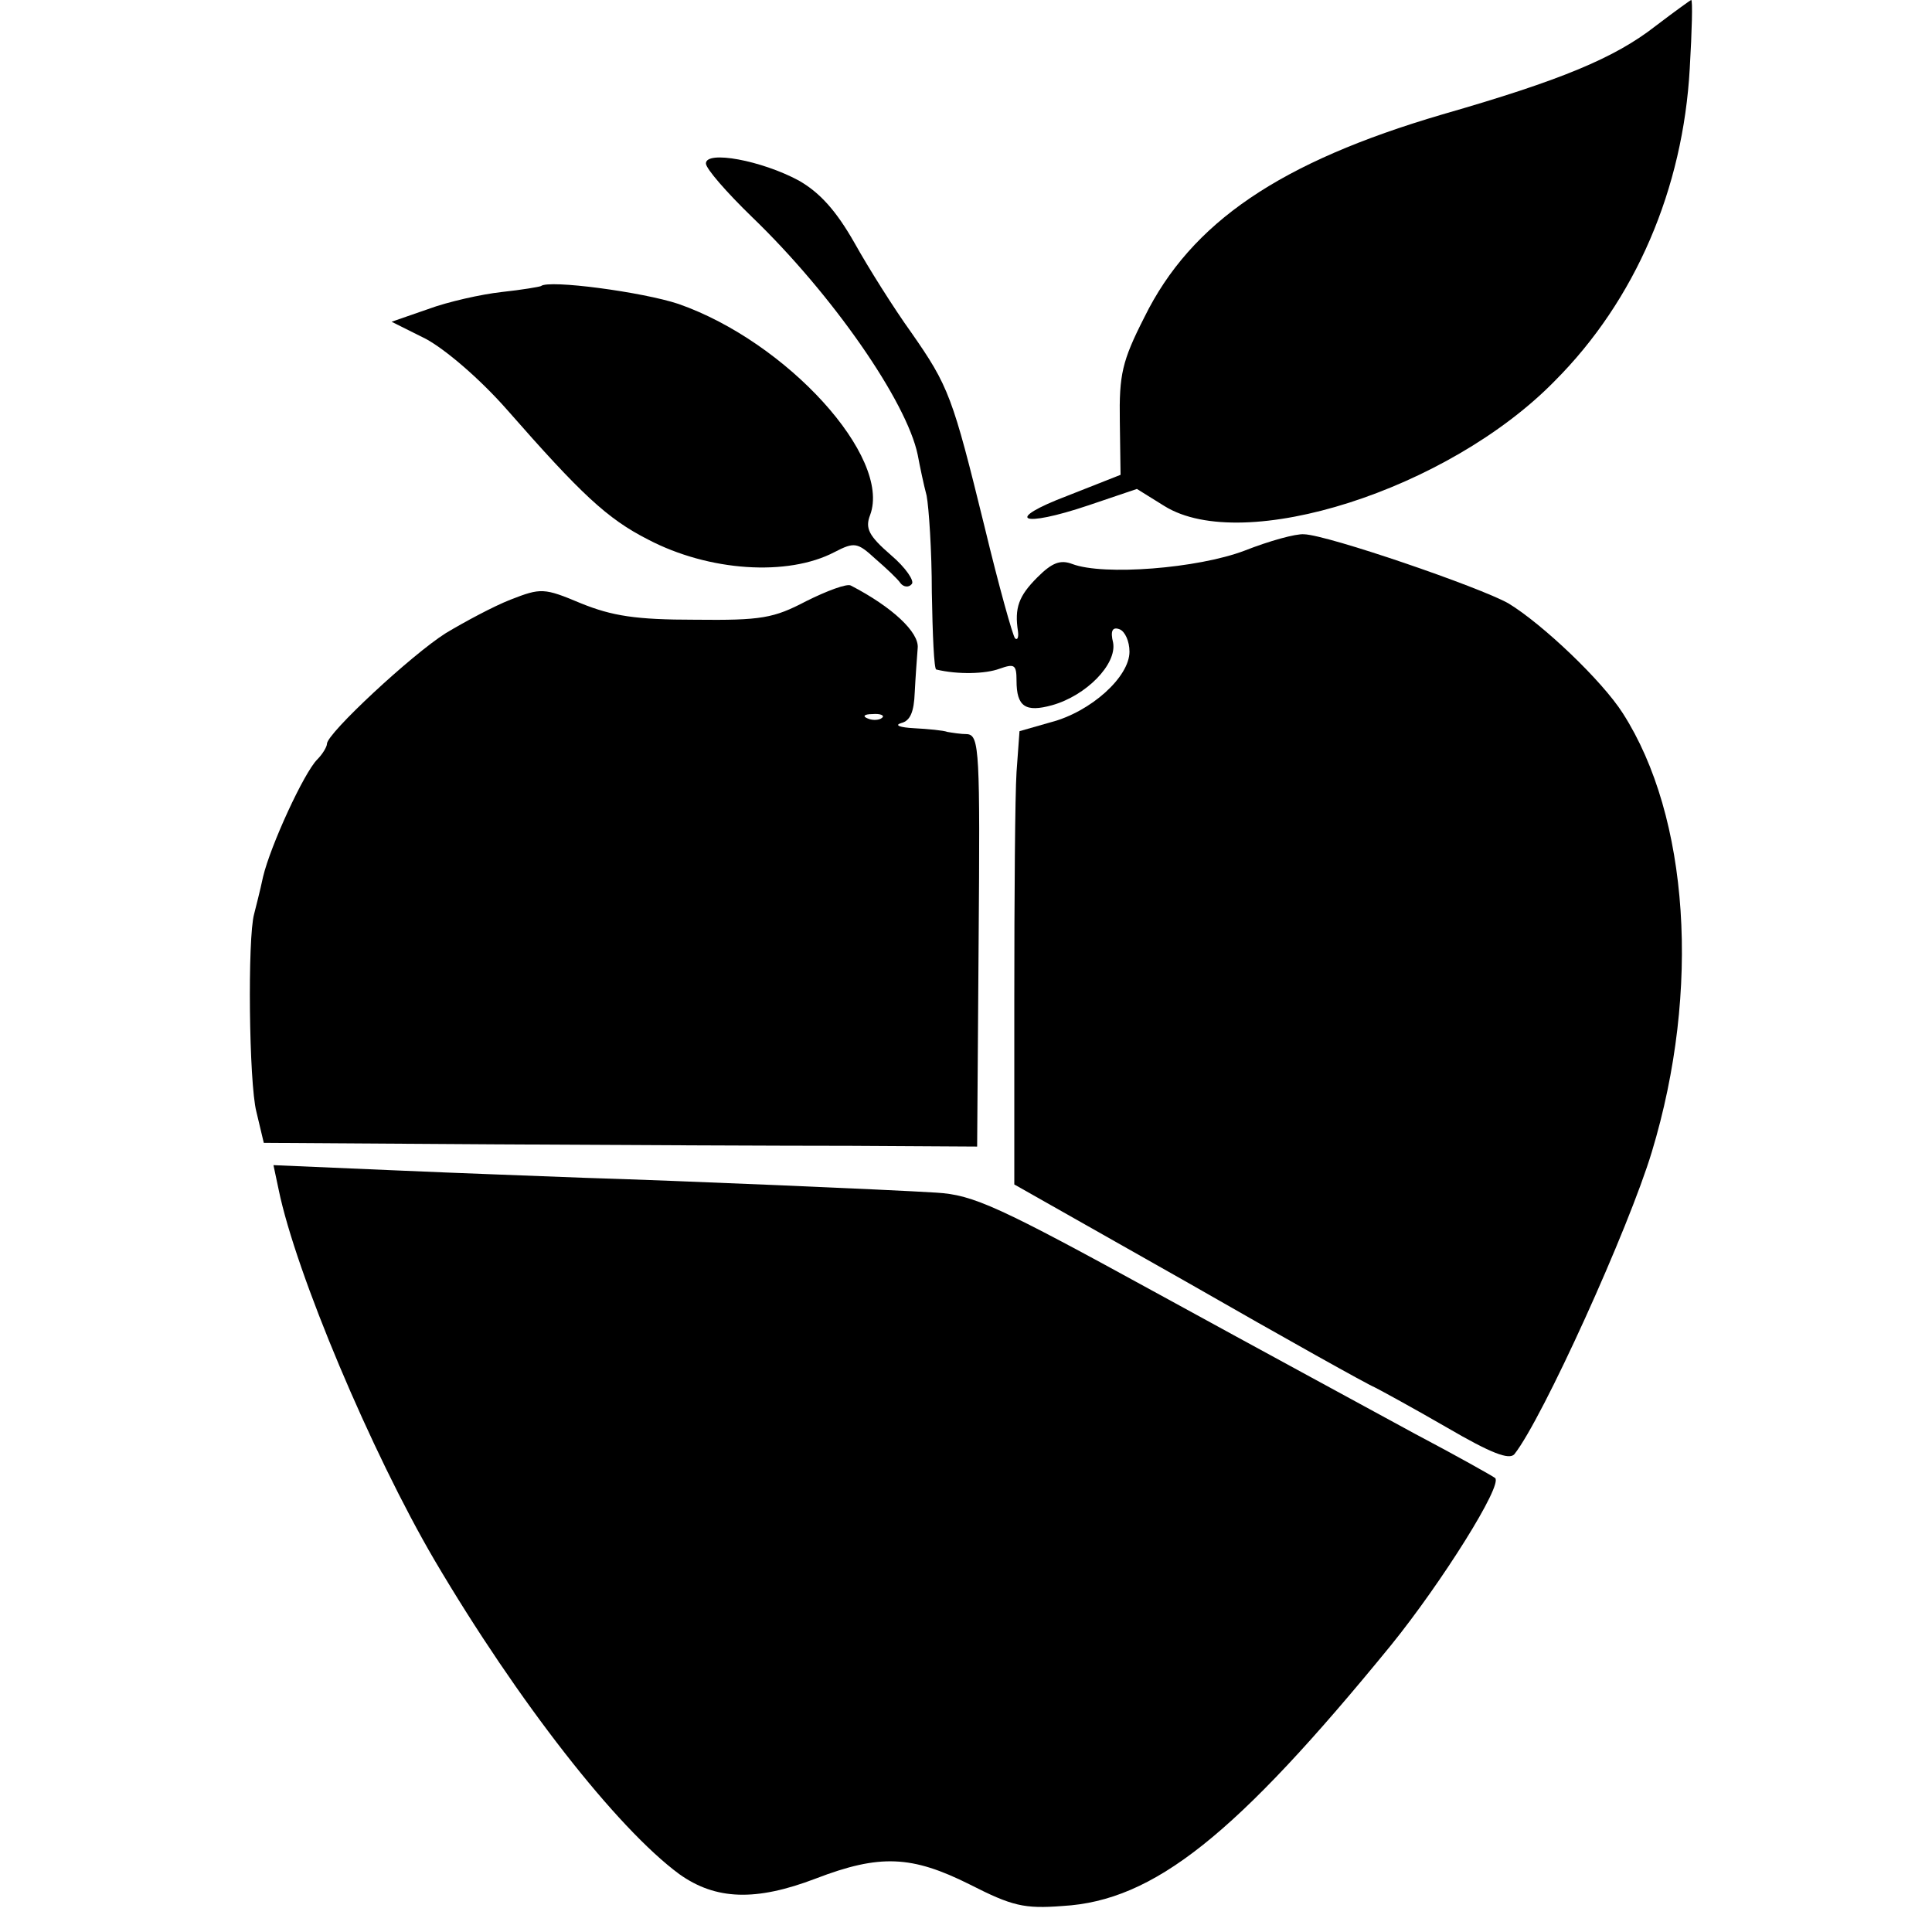
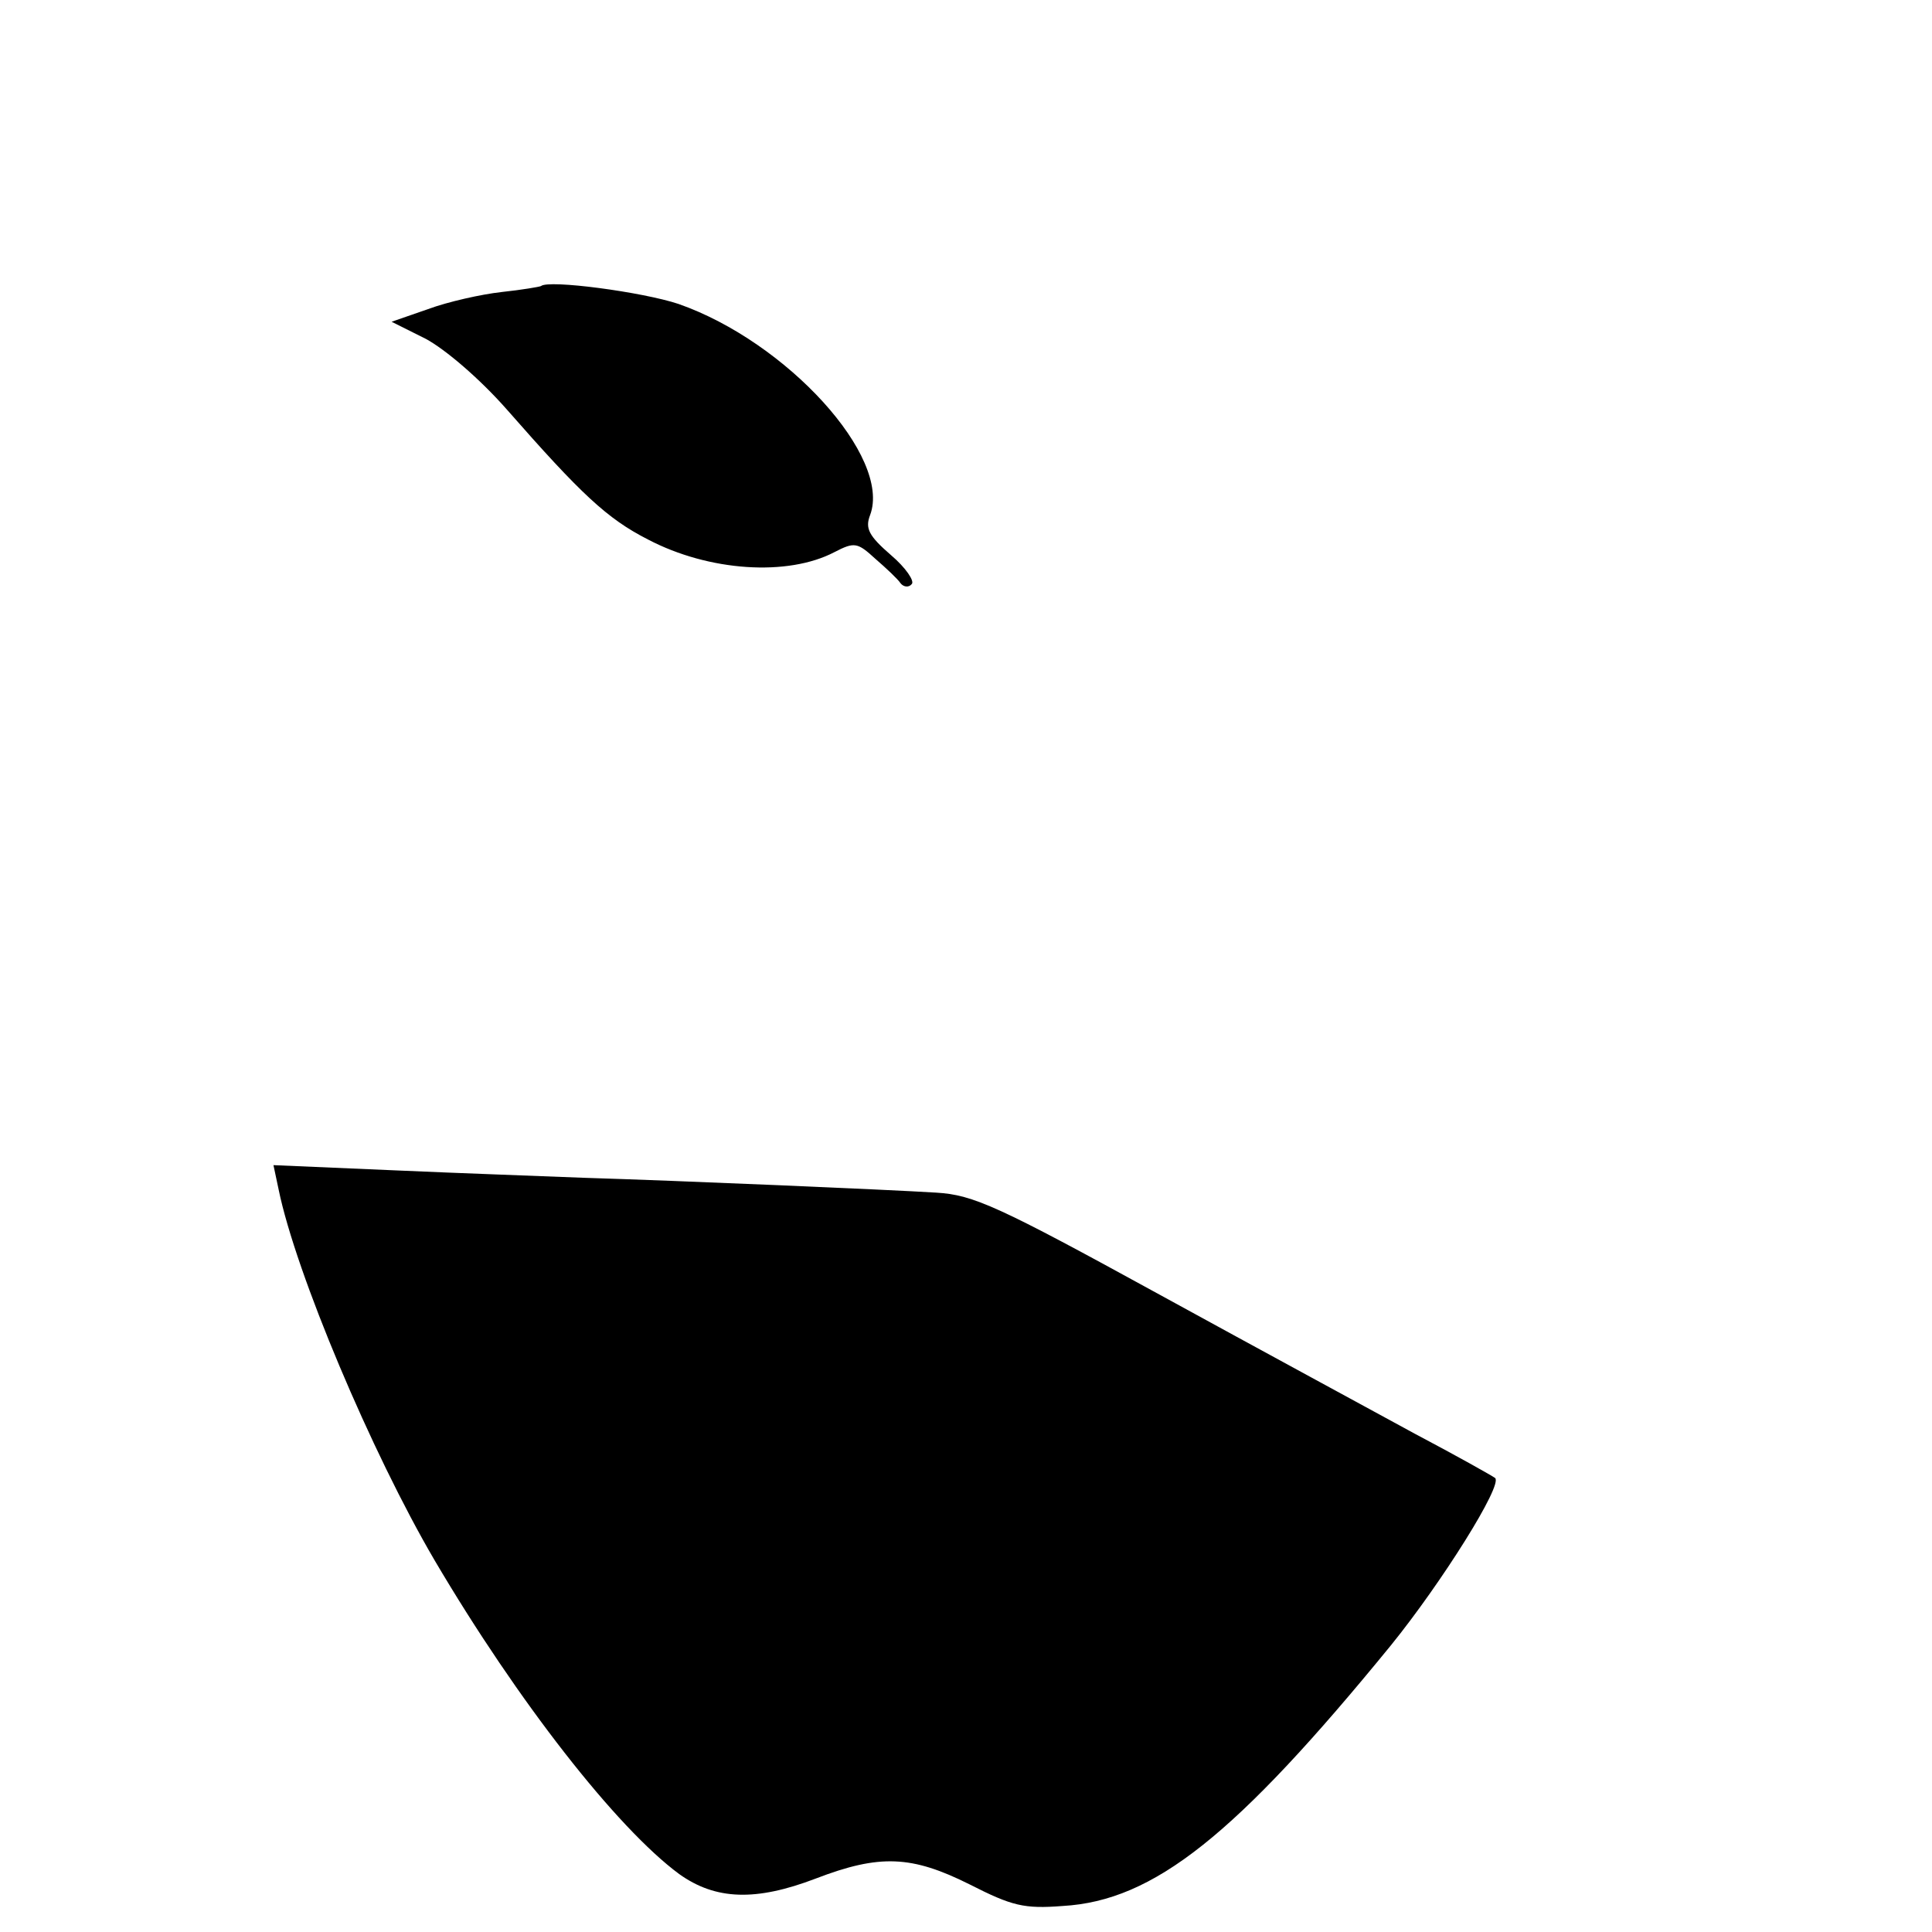
<svg xmlns="http://www.w3.org/2000/svg" version="1.0" width="260pt" height="260pt" viewBox="0 0 260 260" preserveAspectRatio="xMidYMid meet">
  <g transform="translate(0,260) scale(0.1,-0.1)" fill="#000000" stroke="none">
-     <path d="M2228 2565 c-55 -43 -127 -73 -287 -119 -218 -64 -338 -145 -401 -273 -30 -59 -34 -77 -33 -140 l1 -72 -71 -28 c-87 -33 -64 -44 28 -13 l65 22 37 -23 c106 -66 382 22 525 168 109 109 173 259 182 421 3 51 4 92 2 92 -1 0 -23 -16 -48 -35z" />
-     <path d="M950 2380 c0 -7 28 -39 62 -72 108 -104 208 -248 223 -320 3 -16 8 -40 12 -55 3 -16 7 -74 7 -130 1 -57 3 -104 6 -104 29 -7 66 -6 85 1 20 7 23 6 23 -16 0 -35 12 -43 48 -33 46 13 87 55 82 84 -4 16 -1 22 9 18 7 -3 13 -16 13 -30 0 -34 -52 -81 -106 -95 l-42 -12 -4 -55 c-2 -31 -3 -168 -3 -306 l0 -249 235 -133 c129 -74 242 -137 250 -140 8 -4 52 -28 97 -54 60 -35 84 -44 91 -36 38 48 154 304 185 407 66 218 50 451 -39 590 -28 44 -108 120 -154 148 -39 22 -243 92 -275 93 -11 1 -47 -9 -80 -22 -63 -24 -190 -34 -232 -18 -16 6 -27 2 -47 -18 -25 -25 -31 -41 -26 -73 1 -8 -1 -12 -4 -9 -3 3 -22 71 -41 150 -43 175 -48 189 -99 262 -23 32 -57 86 -76 120 -25 44 -47 68 -75 84 -50 27 -125 41 -125 23z" />
    <path d="M728 2215 c-2 -1 -25 -5 -53 -8 -27 -3 -72 -13 -99 -23 l-49 -17 46 -23 c26 -14 72 -53 109 -95 100 -114 135 -147 190 -175 82 -43 188 -50 251 -17 27 14 31 13 55 -9 15 -13 30 -27 34 -33 4 -5 11 -6 15 -1 4 4 -8 22 -28 39 -30 26 -35 36 -28 54 29 78 -112 233 -258 284 -48 16 -175 33 -185 24z" />
-     <path d="M1085 1791 c-44 -23 -60 -26 -150 -25 -79 0 -111 5 -153 22 -50 21 -54 21 -95 5 -23 -9 -62 -30 -87 -45 -46 -29 -160 -135 -160 -149 0 -4 -6 -14 -13 -21 -18 -18 -63 -116 -73 -158 -4 -19 -10 -42 -12 -50 -9 -32 -7 -227 3 -266 l10 -42 310 -2 c171 -1 387 -2 480 -2 l170 -1 2 277 c2 254 1 276 -15 278 -9 0 -21 2 -27 3 -5 2 -26 4 -45 5 -19 1 -27 4 -17 7 12 3 17 15 18 41 1 20 3 47 4 60 2 21 -34 55 -90 84 -5 3 -32 -7 -60 -21z m102 -157 c-3 -3 -12 -4 -19 -1 -8 3 -5 6 6 6 11 1 17 -2 13 -5z" />
    <path d="M375 999 c23 -112 125 -354 210 -499 112 -190 245 -360 329 -422 49 -35 103 -37 184 -6 86 33 129 31 207 -8 57 -29 73 -33 125 -29 123 7 233 95 442 351 68 84 151 216 140 225 -4 3 -52 30 -107 59 -55 30 -210 114 -345 188 -217 119 -250 134 -300 137 -64 4 -344 16 -475 20 -49 2 -164 6 -254 10 l-163 7 7 -33z" />
  </g>
</svg>